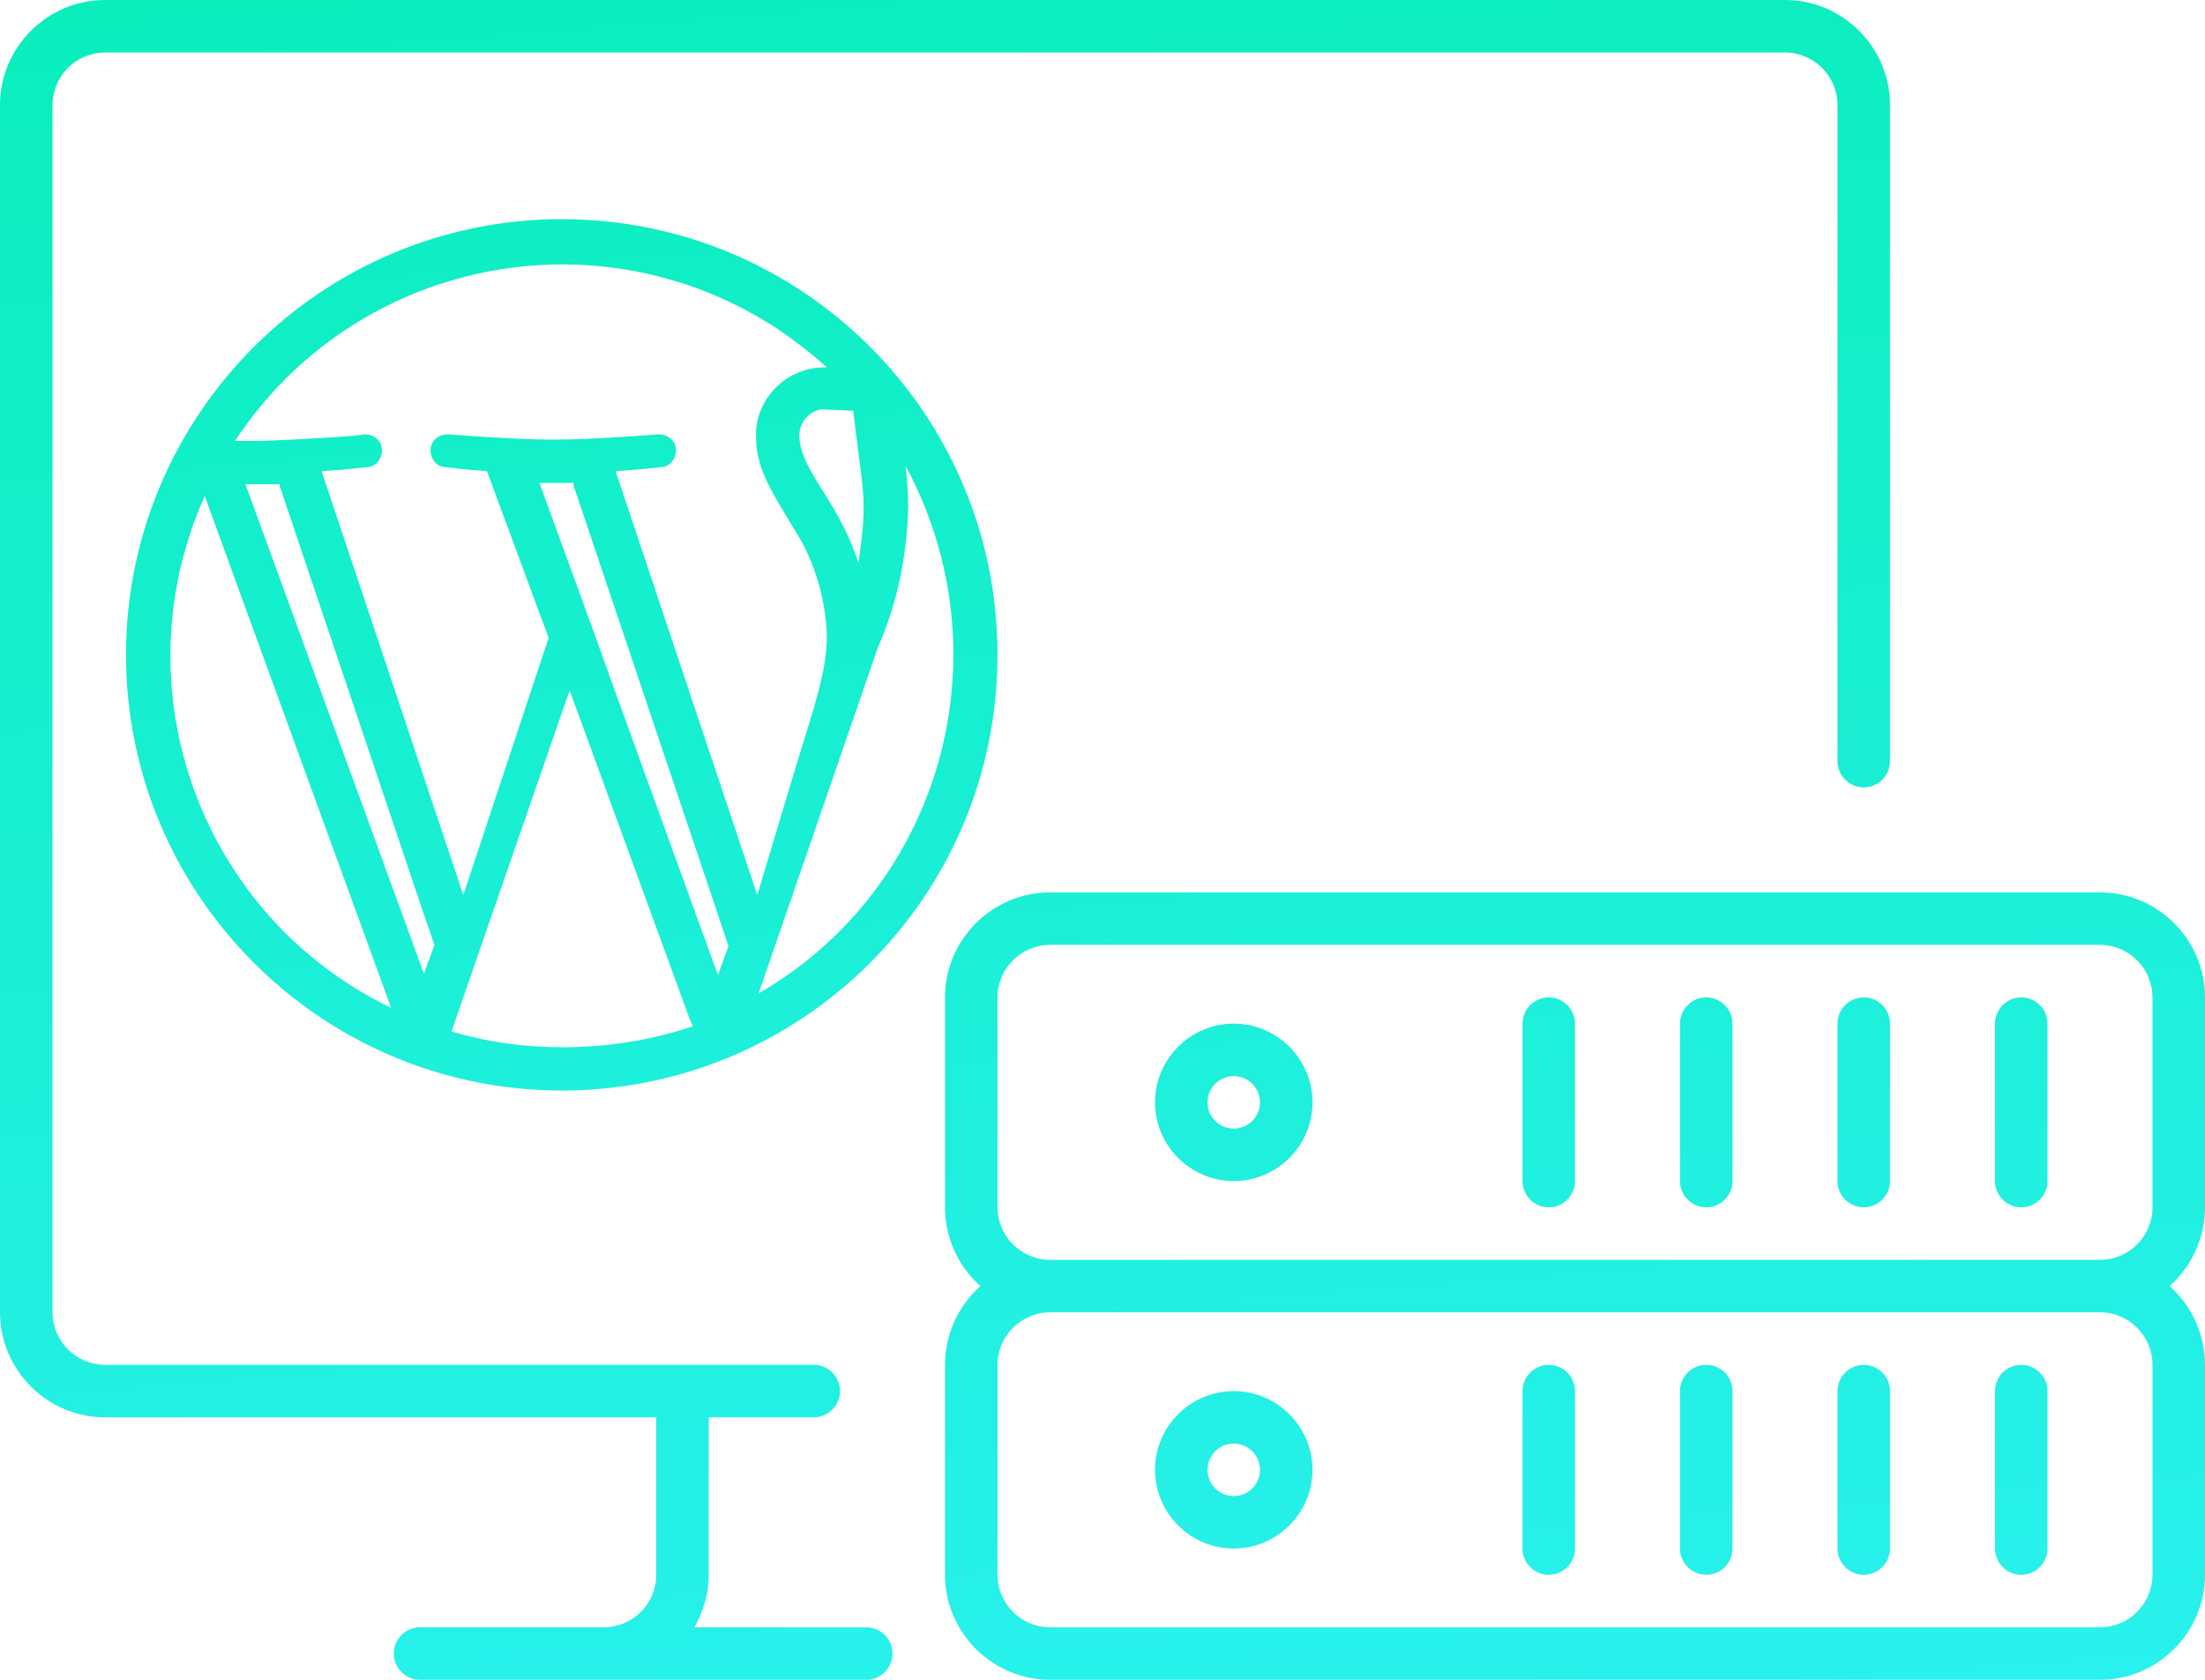
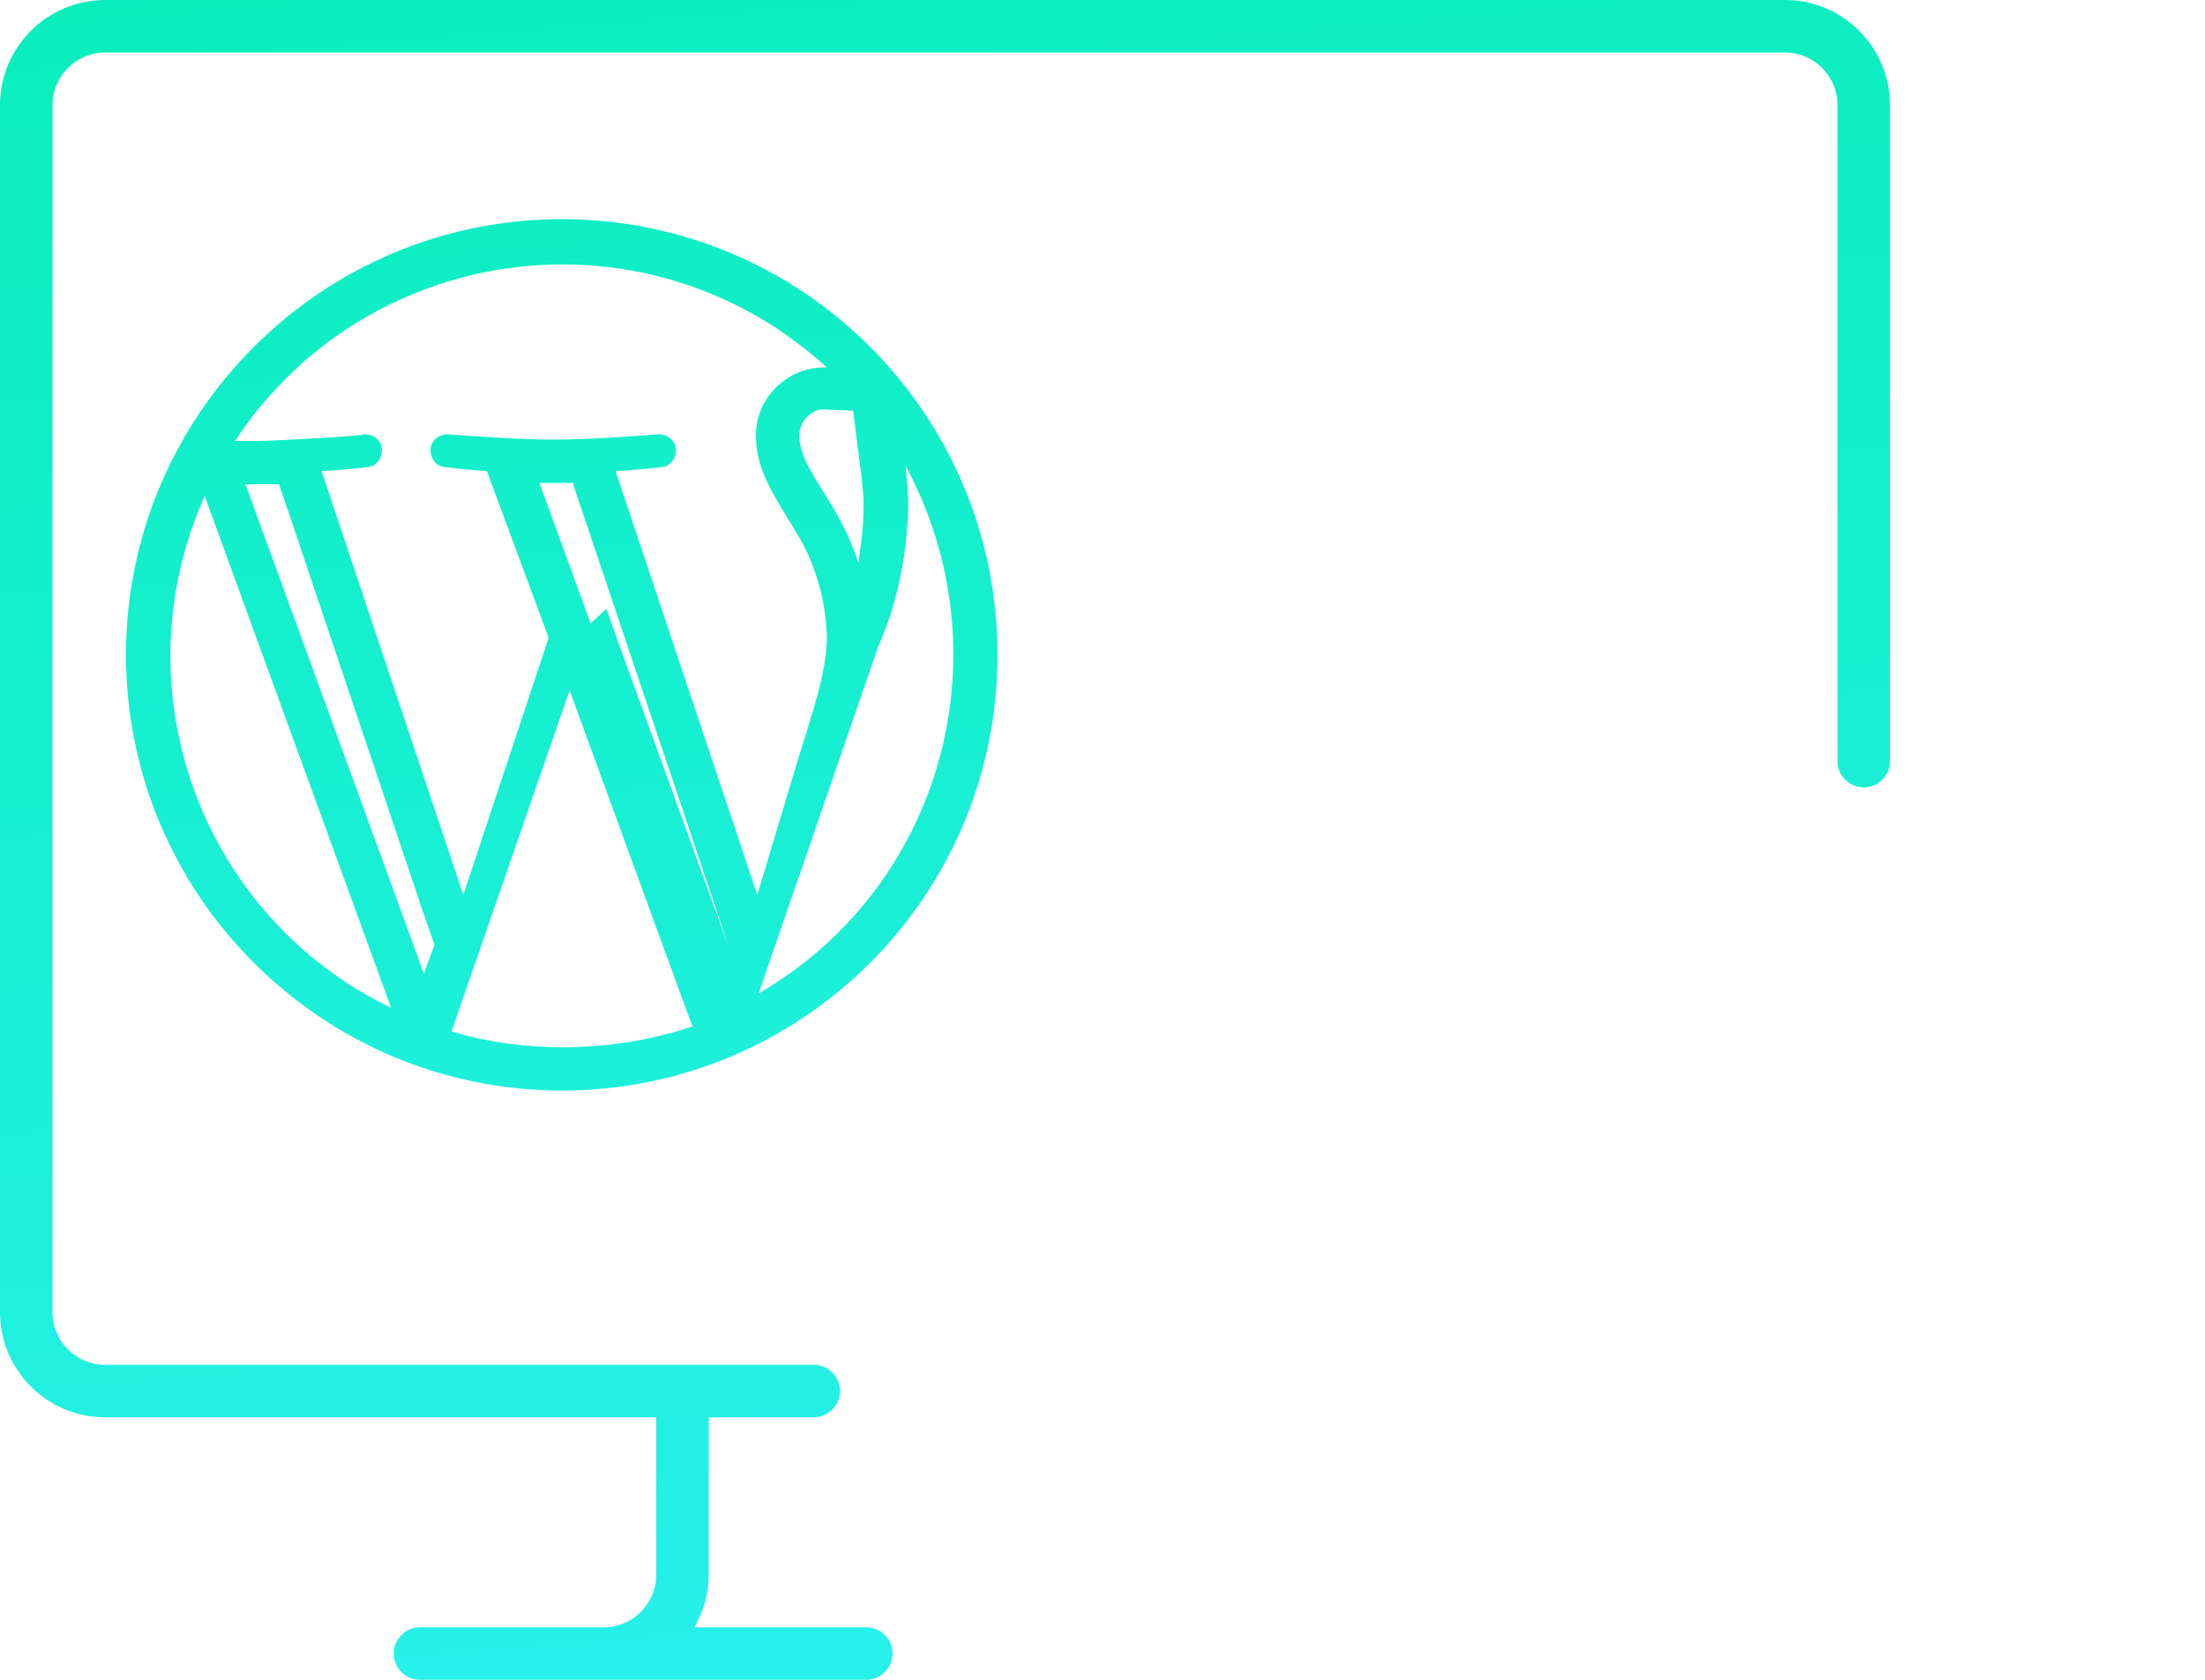
<svg xmlns="http://www.w3.org/2000/svg" id="ICON" x="0px" y="0px" viewBox="0 0 168 128" style="enable-background:new 0 0 168 128;" xml:space="preserve">
  <style type="text/css">	.st0{fill:url(#SVGID_1_);}	.st1{fill:url(#SVGID_2_);}	.st2{fill:url(#SVGID_3_);}</style>
  <title>webhosting</title>
  <g>
    <g id="webhosting">
      <linearGradient id="SVGID_1_" gradientUnits="userSpaceOnUse" x1="79.076" y1="143.555" x2="64.076" y2="-46.302">
        <stop offset="0" style="stop-color:#2BF1F1" />
        <stop offset="1" style="stop-color:#00EDAD" />
      </linearGradient>
      <path class="st0" d="M136,0H8C3.6,0,0,3.6,0,8v92c0,4.4,3.6,8,8,8h42v12c0,2.2-1.8,4-4,4H32c-1.1,0-2,0.9-2,2s0.9,2,2,2h34   c1.1,0,2-0.9,2-2s-0.9-2-2-2H52.9c0.7-1.2,1.1-2.6,1.1-4v-12h8c1.1,0,2-0.9,2-2s-0.9-2-2-2H8c-2.2,0-4-1.8-4-4V8c0-2.2,1.8-4,4-4   h128c2.2,0,4,1.8,4,4v50c0,1.1,0.9,2,2,2s2-0.9,2-2V8C144,3.6,140.4,0,136,0z" />
      <linearGradient id="SVGID_2_" gradientUnits="userSpaceOnUse" x1="123.323" y1="140.06" x2="108.323" y2="-49.797">
        <stop offset="0" style="stop-color:#2BF1F1" />
        <stop offset="1" style="stop-color:#00EDAD" />
      </linearGradient>
-       <path class="st1" d="M94,118c-3.3,0-6-2.7-6-6s2.7-6,6-6s6,2.7,6,6S97.3,118,94,118z M94,110c-1.1,0-2,0.9-2,2s0.9,2,2,2   s2-0.9,2-2S95.1,110,94,110z M120,118v-12c0-1.1-0.9-2-2-2s-2,0.9-2,2v12c0,1.1,0.9,2,2,2S120,119.1,120,118z M132,118v-12   c0-1.1-0.9-2-2-2s-2,0.9-2,2v12c0,1.1,0.9,2,2,2S132,119.1,132,118z M144,118v-12c0-1.1-0.9-2-2-2s-2,0.9-2,2v12c0,1.1,0.9,2,2,2   S144,119.1,144,118z M156,118v-12c0-1.1-0.9-2-2-2s-2,0.9-2,2v12c0,1.1,0.9,2,2,2S156,119.1,156,118z M168,92V76c0-4.4-3.6-8-8-8   H80c-4.4,0-8,3.6-8,8v16c0,2.3,1,4.5,2.7,6c-1.7,1.5-2.7,3.7-2.7,6v16c0,4.4,3.6,8,8,8h80c4.4,0,8-3.6,8-8v-16c0-2.3-1-4.5-2.7-6   C167,96.5,168,94.3,168,92z M164,104v16c0,2.2-1.8,4-4,4H80c-2.2,0-4-1.8-4-4v-16c0-2.2,1.8-4,4-4h80C162.2,100,164,101.8,164,104   z M80,96c-2.2,0-4-1.8-4-4V76c0-2.2,1.8-4,4-4h80c2.2,0,4,1.8,4,4v16c0,2.2-1.8,4-4,4H80z M94,90c-3.3,0-6-2.7-6-6s2.7-6,6-6   s6,2.7,6,6S97.3,90,94,90z M94,82c-1.1,0-2,0.9-2,2s0.9,2,2,2s2-0.9,2-2S95.1,82,94,82z M120,90V78c0-1.1-0.9-2-2-2s-2,0.9-2,2v12   c0,1.1,0.9,2,2,2S120,91.1,120,90z M132,90V78c0-1.1-0.9-2-2-2s-2,0.9-2,2v12c0,1.1,0.9,2,2,2S132,91.1,132,90z M144,90V78   c0-1.1-0.9-2-2-2s-2,0.9-2,2v12c0,1.1,0.9,2,2,2S144,91.1,144,90z M156,90V78c0-1.1-0.9-2-2-2s-2,0.9-2,2v12c0,1.1,0.9,2,2,2   S156,91.1,156,90z" />
    </g>
    <linearGradient id="SVGID_3_" gradientUnits="userSpaceOnUse" x1="50.362" y1="145.824" x2="35.362" y2="-44.033">
      <stop offset="0" style="stop-color:#2BF1F1" />
      <stop offset="1" style="stop-color:#00EDAD" />
    </linearGradient>
-     <path class="st2" d="M62.5,31.2L62.5,31.2h0.2l2.3,0.1l0.6,4.7c0.1,0.9,0.2,1.7,0.2,2.6c0,1.5-0.2,2.9-0.4,4.3  c-0.5-1.6-1.2-3-2.1-4.5l0,0v0L63,37.9c-1.2-1.9-2.1-3.3-2.1-4.7C60.9,32.2,61.6,31.4,62.5,31.2 M21.3,36.9V37l10.9,32.4l0.9,2.6  l-0.8,2.2L18.7,36.9h1L21.3,36.9 M43.7,36.9V37l10.8,32.1l1,3l-0.8,2.2l-8.3-22.9l-1-2.8l0,0L45,47.5l-3.9-10.7h1H43.7 M42.8,16.7  c-18.3,0-33.2,14.9-33.2,33.2s14.9,33.2,33.2,33.2S76,68.3,76,49.9S61.1,16.7,42.8,16.7z M19.8,33.6c-0.6,0-1.2,0-1.9,0  c9.1-13.8,27.6-17.6,41.4-8.5c1.3,0.9,2.5,1.8,3.7,2.9c-0.1,0-0.2,0-0.4,0c-2.8,0.1-5.1,2.5-5,5.3c0,2.5,1.4,4.5,2.9,7  c1.6,2.5,2.4,5.3,2.5,8.2c0,2.6-1,5.5-2.3,9.7l-3,10L46.9,35.9c1.8-0.1,3.4-0.3,3.4-0.3c0.7,0,1.2-0.6,1.2-1.3  c0-0.7-0.6-1.2-1.3-1.2h-0.1c0,0-4.8,0.4-8,0.4c-2.9,0-7.9-0.4-7.9-0.4h-0.1c-0.7,0-1.3,0.5-1.3,1.2c0,0.7,0.5,1.3,1.2,1.3  c0,0,1.5,0.2,3.1,0.3l4.7,12.7l-6.5,19.6L24.5,35.9c1.8-0.1,3.4-0.3,3.4-0.3c0.7,0,1.2-0.6,1.2-1.3c0-0.7-0.6-1.2-1.3-1.2h-0.1  C27.7,33.2,22.9,33.5,19.8,33.6L19.8,33.6z M57.8,75.7l9.1-26.4c1.5-3.4,2.2-7,2.3-10.7c0-1-0.1-2-0.2-3.1  C76.7,49.8,71.8,67.6,57.8,75.7L57.8,75.7z M29.8,76.8c-14.5-7-20.8-24.3-14.2-39L29.8,76.8z M42.8,79.8c-2.9,0-5.7-0.4-8.4-1.2  l9-26l9.2,25.2c0.1,0.1,0.1,0.3,0.2,0.4C49.5,79.3,46.2,79.8,42.8,79.8z" />
+     <path class="st2" d="M62.5,31.2L62.5,31.2h0.2l2.3,0.1l0.6,4.7c0.1,0.9,0.2,1.7,0.2,2.6c0,1.5-0.2,2.9-0.4,4.3  c-0.5-1.6-1.2-3-2.1-4.5l0,0v0L63,37.9c-1.2-1.9-2.1-3.3-2.1-4.7C60.9,32.2,61.6,31.4,62.5,31.2 M21.3,36.9V37l10.9,32.4l0.9,2.6  l-0.8,2.2L18.7,36.9h1L21.3,36.9 M43.7,36.9V37l10.8,32.1l1,3l-8.3-22.9l-1-2.8l0,0L45,47.5l-3.9-10.7h1H43.7 M42.8,16.7  c-18.3,0-33.2,14.9-33.2,33.2s14.9,33.2,33.2,33.2S76,68.3,76,49.9S61.1,16.7,42.8,16.7z M19.8,33.6c-0.6,0-1.2,0-1.9,0  c9.1-13.8,27.6-17.6,41.4-8.5c1.3,0.9,2.5,1.8,3.7,2.9c-0.1,0-0.2,0-0.4,0c-2.8,0.1-5.1,2.5-5,5.3c0,2.5,1.4,4.5,2.9,7  c1.6,2.5,2.4,5.3,2.5,8.2c0,2.6-1,5.5-2.3,9.7l-3,10L46.9,35.9c1.8-0.1,3.4-0.3,3.4-0.3c0.7,0,1.2-0.6,1.2-1.3  c0-0.7-0.6-1.2-1.3-1.2h-0.1c0,0-4.8,0.4-8,0.4c-2.9,0-7.9-0.4-7.9-0.4h-0.1c-0.7,0-1.3,0.5-1.3,1.2c0,0.7,0.5,1.3,1.2,1.3  c0,0,1.5,0.2,3.1,0.3l4.7,12.7l-6.5,19.6L24.5,35.9c1.8-0.1,3.4-0.3,3.4-0.3c0.7,0,1.2-0.6,1.2-1.3c0-0.7-0.6-1.2-1.3-1.2h-0.1  C27.7,33.2,22.9,33.5,19.8,33.6L19.8,33.6z M57.8,75.7l9.1-26.4c1.5-3.4,2.2-7,2.3-10.7c0-1-0.1-2-0.2-3.1  C76.7,49.8,71.8,67.6,57.8,75.7L57.8,75.7z M29.8,76.8c-14.5-7-20.8-24.3-14.2-39L29.8,76.8z M42.8,79.8c-2.9,0-5.7-0.4-8.4-1.2  l9-26l9.2,25.2c0.1,0.1,0.1,0.3,0.2,0.4C49.5,79.3,46.2,79.8,42.8,79.8z" />
  </g>
</svg>